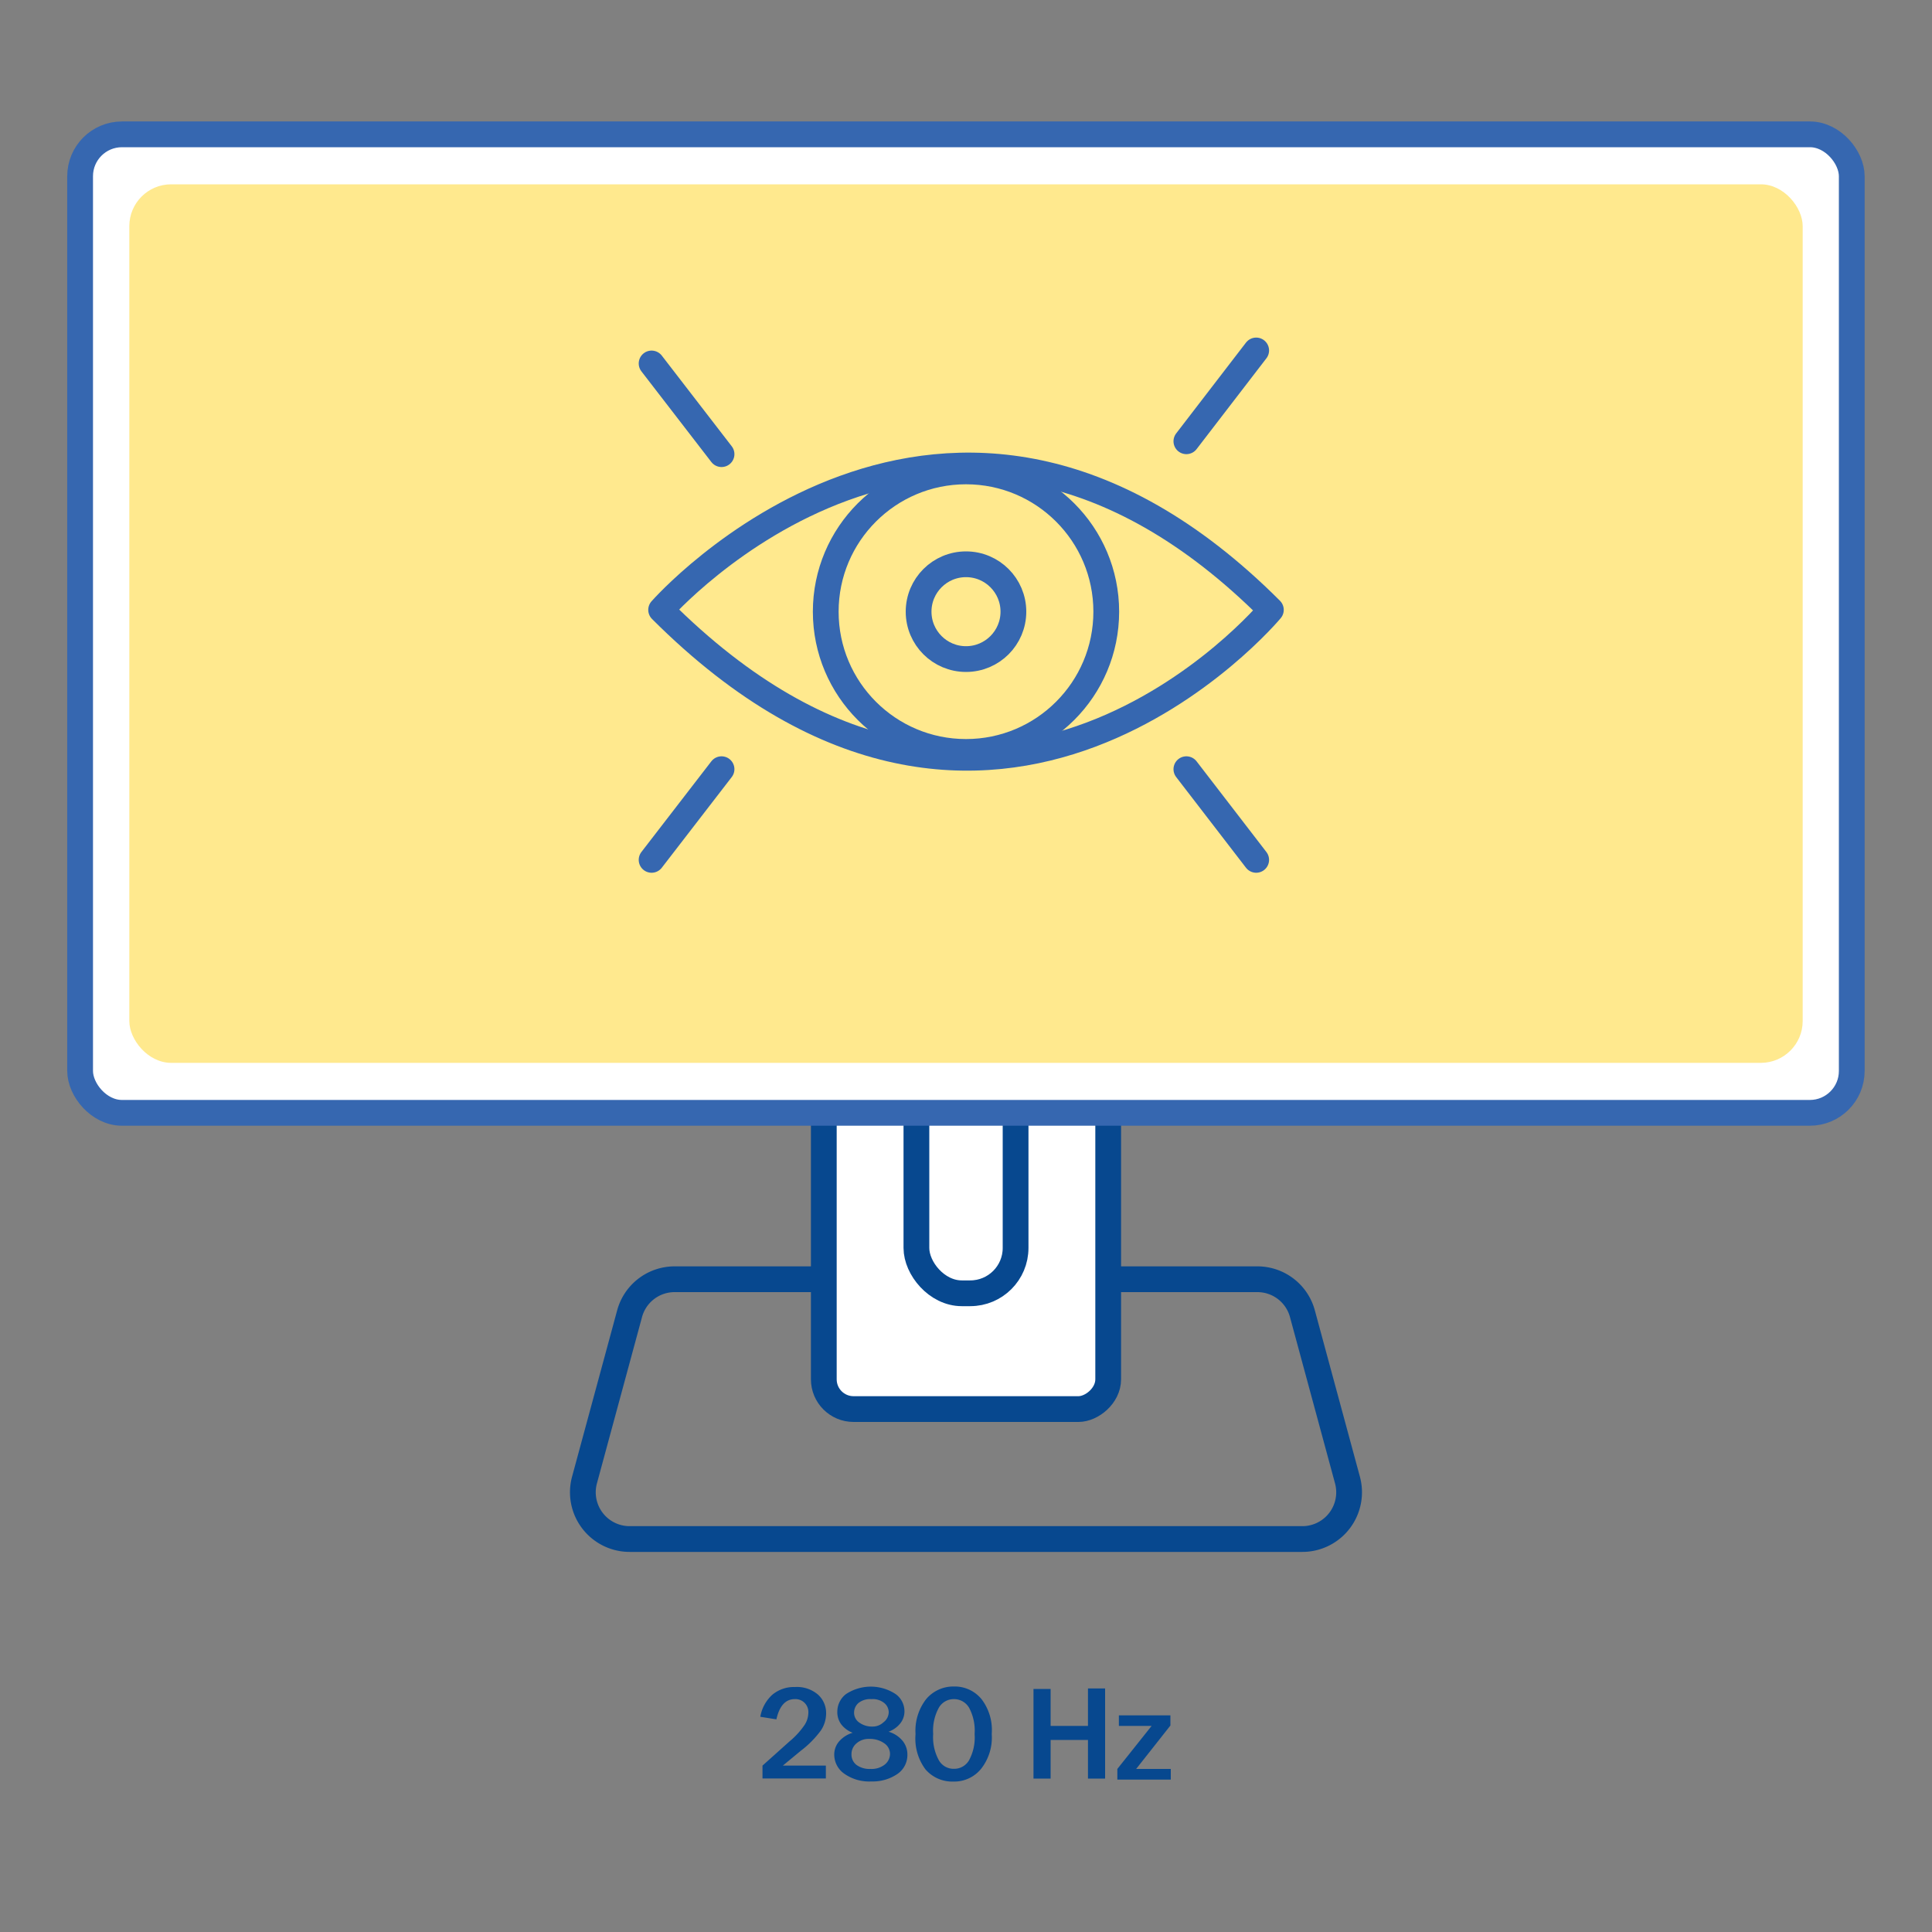
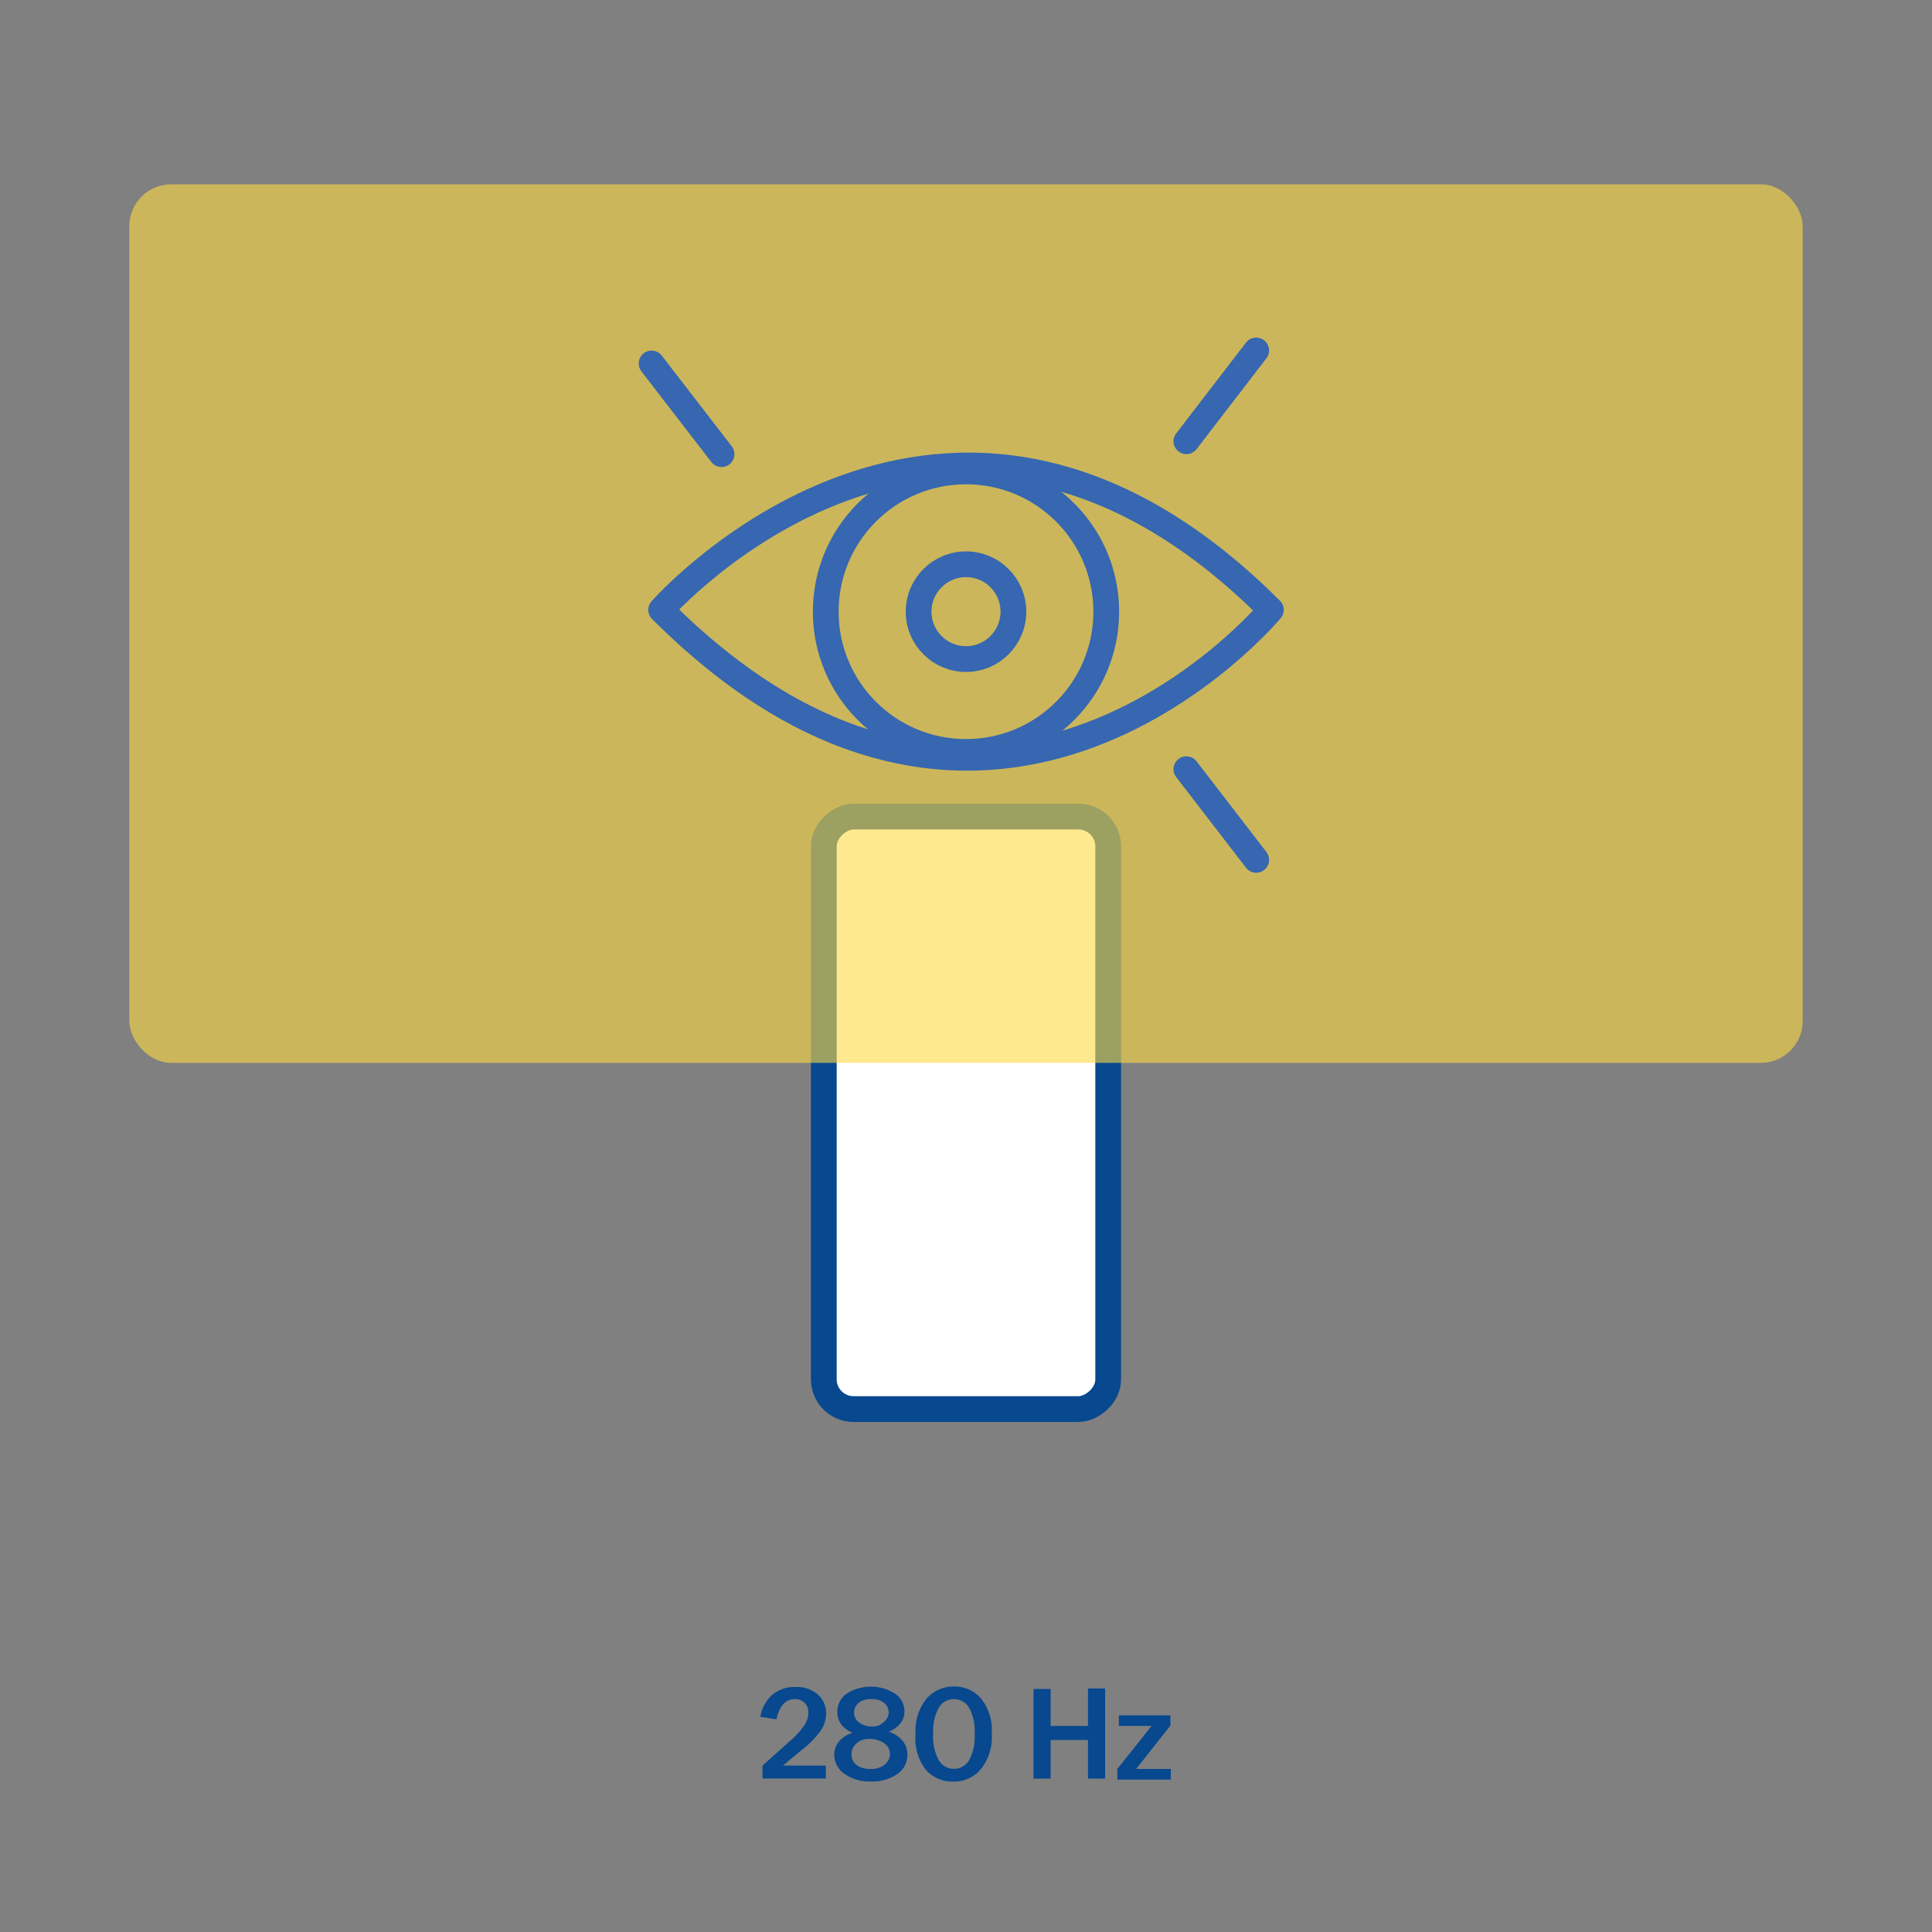
<svg xmlns="http://www.w3.org/2000/svg" id="Warstwa_1" data-name="Warstwa 1" viewBox="0 0 150 150">
  <rect x="0" y="0" width="150" height="150" fill="#808080" stroke="none" />
  <defs>
    <style>.cls-1,.cls-6{fill:none;}.cls-1,.cls-2{stroke:#07488f;}.cls-1,.cls-2,.cls-3,.cls-6{stroke-linecap:round;stroke-linejoin:round;stroke-width:2px;}.cls-2,.cls-3{fill:#fff;}.cls-3,.cls-6{stroke:#3667b0;}.cls-4{fill:#ffdb43;opacity:0.6;}.cls-5{fill:#07488f;}</style>
  </defs>
  <title>_</title>
-   <path class="cls-1" d="M101.12,119.49H48.88a3.63,3.63,0,0,1-3.5-4.58L48.88,102a3.62,3.62,0,0,1,3.5-2.68H97.62a3.62,3.62,0,0,1,3.5,2.68l3.5,12.92A3.63,3.63,0,0,1,101.12,119.49Z" />
  <rect class="cls-2" x="52" y="75.36" width="46" height="22.08" rx="2.31" transform="translate(-11.4 161.4) rotate(-90)" />
-   <rect class="cls-2" x="71.15" y="72.39" width="7.7" height="28.02" rx="3.52" />
-   <rect class="cls-3" x="6.22" y="10.43" width="137.55" height="75.97" rx="3.25" />
  <rect class="cls-4" x="10.04" y="14.31" width="129.92" height="68.21" rx="3.25" />
  <path class="cls-5" d="M59.2,137.08l2.1-1.88a6.12,6.12,0,0,0,1.17-1.28,1.77,1.77,0,0,0,.29-.94,1,1,0,0,0-1.06-1.06c-.71,0-1.19.53-1.42,1.57l-1.25-.2a3,3,0,0,1,.92-1.7,2.61,2.61,0,0,1,1.77-.61,2.51,2.51,0,0,1,1.79.59,1.92,1.92,0,0,1,.63,1.46,2.38,2.38,0,0,1-.42,1.34,7.73,7.73,0,0,1-1.56,1.57l-1.38,1.14h3.34v1H59.2Z" />
  <path class="cls-5" d="M64.77,136.21a1.57,1.57,0,0,1,.37-1,2.27,2.27,0,0,1,1.06-.68,2,2,0,0,1-.9-.67,1.6,1.6,0,0,1-.29-1,1.72,1.72,0,0,1,.67-1.33,3.5,3.5,0,0,1,3.86,0,1.64,1.64,0,0,1,.68,1.27,1.49,1.49,0,0,1-.32,1,2.07,2.07,0,0,1-.91.65,2.24,2.24,0,0,1,1.09.71,1.68,1.68,0,0,1,.37,1.07,1.78,1.78,0,0,1-.79,1.51,3.38,3.38,0,0,1-2,.57,3.34,3.34,0,0,1-2.08-.58A1.81,1.81,0,0,1,64.77,136.21Zm4.33-.06a1,1,0,0,0-.46-.81,1.91,1.91,0,0,0-1.15-.33,1.41,1.41,0,0,0-1,.35,1.08,1.08,0,0,0-.38.85,1,1,0,0,0,.39.82,1.72,1.72,0,0,0,1.09.31,1.65,1.65,0,0,0,1.09-.33A1.06,1.06,0,0,0,69.1,136.15ZM69,132.94a.93.93,0,0,0-.35-.72,1.42,1.42,0,0,0-1-.3,1.46,1.46,0,0,0-1,.3,1,1,0,0,0-.34.75.92.92,0,0,0,.42.78,1.67,1.67,0,0,0,1,.3,1.22,1.22,0,0,0,.86-.33A1,1,0,0,0,69,132.94Z" />
  <path class="cls-5" d="M71.08,134.66v-.06a4,4,0,0,1,.81-2.66,2.75,2.75,0,0,1,2.17-1,2.68,2.68,0,0,1,2.16,1A3.94,3.94,0,0,1,77,134.6v.06a3.92,3.92,0,0,1-.82,2.66,2.68,2.68,0,0,1-2.16,1,2.74,2.74,0,0,1-2.17-.95A4,4,0,0,1,71.08,134.66Zm4.59,0v-.07a3.74,3.74,0,0,0-.43-2,1.35,1.35,0,0,0-1.18-.67,1.33,1.33,0,0,0-1.17.67,3.68,3.68,0,0,0-.44,2v.07a3.7,3.7,0,0,0,.44,2,1.31,1.31,0,0,0,1.17.67,1.33,1.33,0,0,0,1.18-.67A3.71,3.71,0,0,0,75.67,134.66Z" />
  <path class="cls-5" d="M80.24,131.13h1.33V134h2.9v-2.91H85.8v7H84.47v-3h-2.9v3H80.24Z" />
  <path class="cls-5" d="M86.75,137.34,89.41,134H86.87v-.82h4v.79l-2.66,3.37h2.69v.83H86.75Z" />
  <path class="cls-6" d="M51.33,47.35s22.12-25.22,47.34,0C98.67,47.35,77.17,73.19,51.33,47.35Z" />
  <circle class="cls-6" cx="75" cy="47.49" r="10.89" />
  <circle class="cls-6" cx="75" cy="47.49" r="3.68" />
  <line class="cls-6" x1="56.02" y1="35.26" x2="50.59" y2="28.22" />
  <line class="cls-6" x1="92.11" y1="34.26" x2="97.53" y2="27.21" />
-   <line class="cls-6" x1="50.59" y1="66.76" x2="56.02" y2="59.72" />
  <line class="cls-6" x1="97.53" y1="66.76" x2="92.11" y2="59.72" />
</svg>